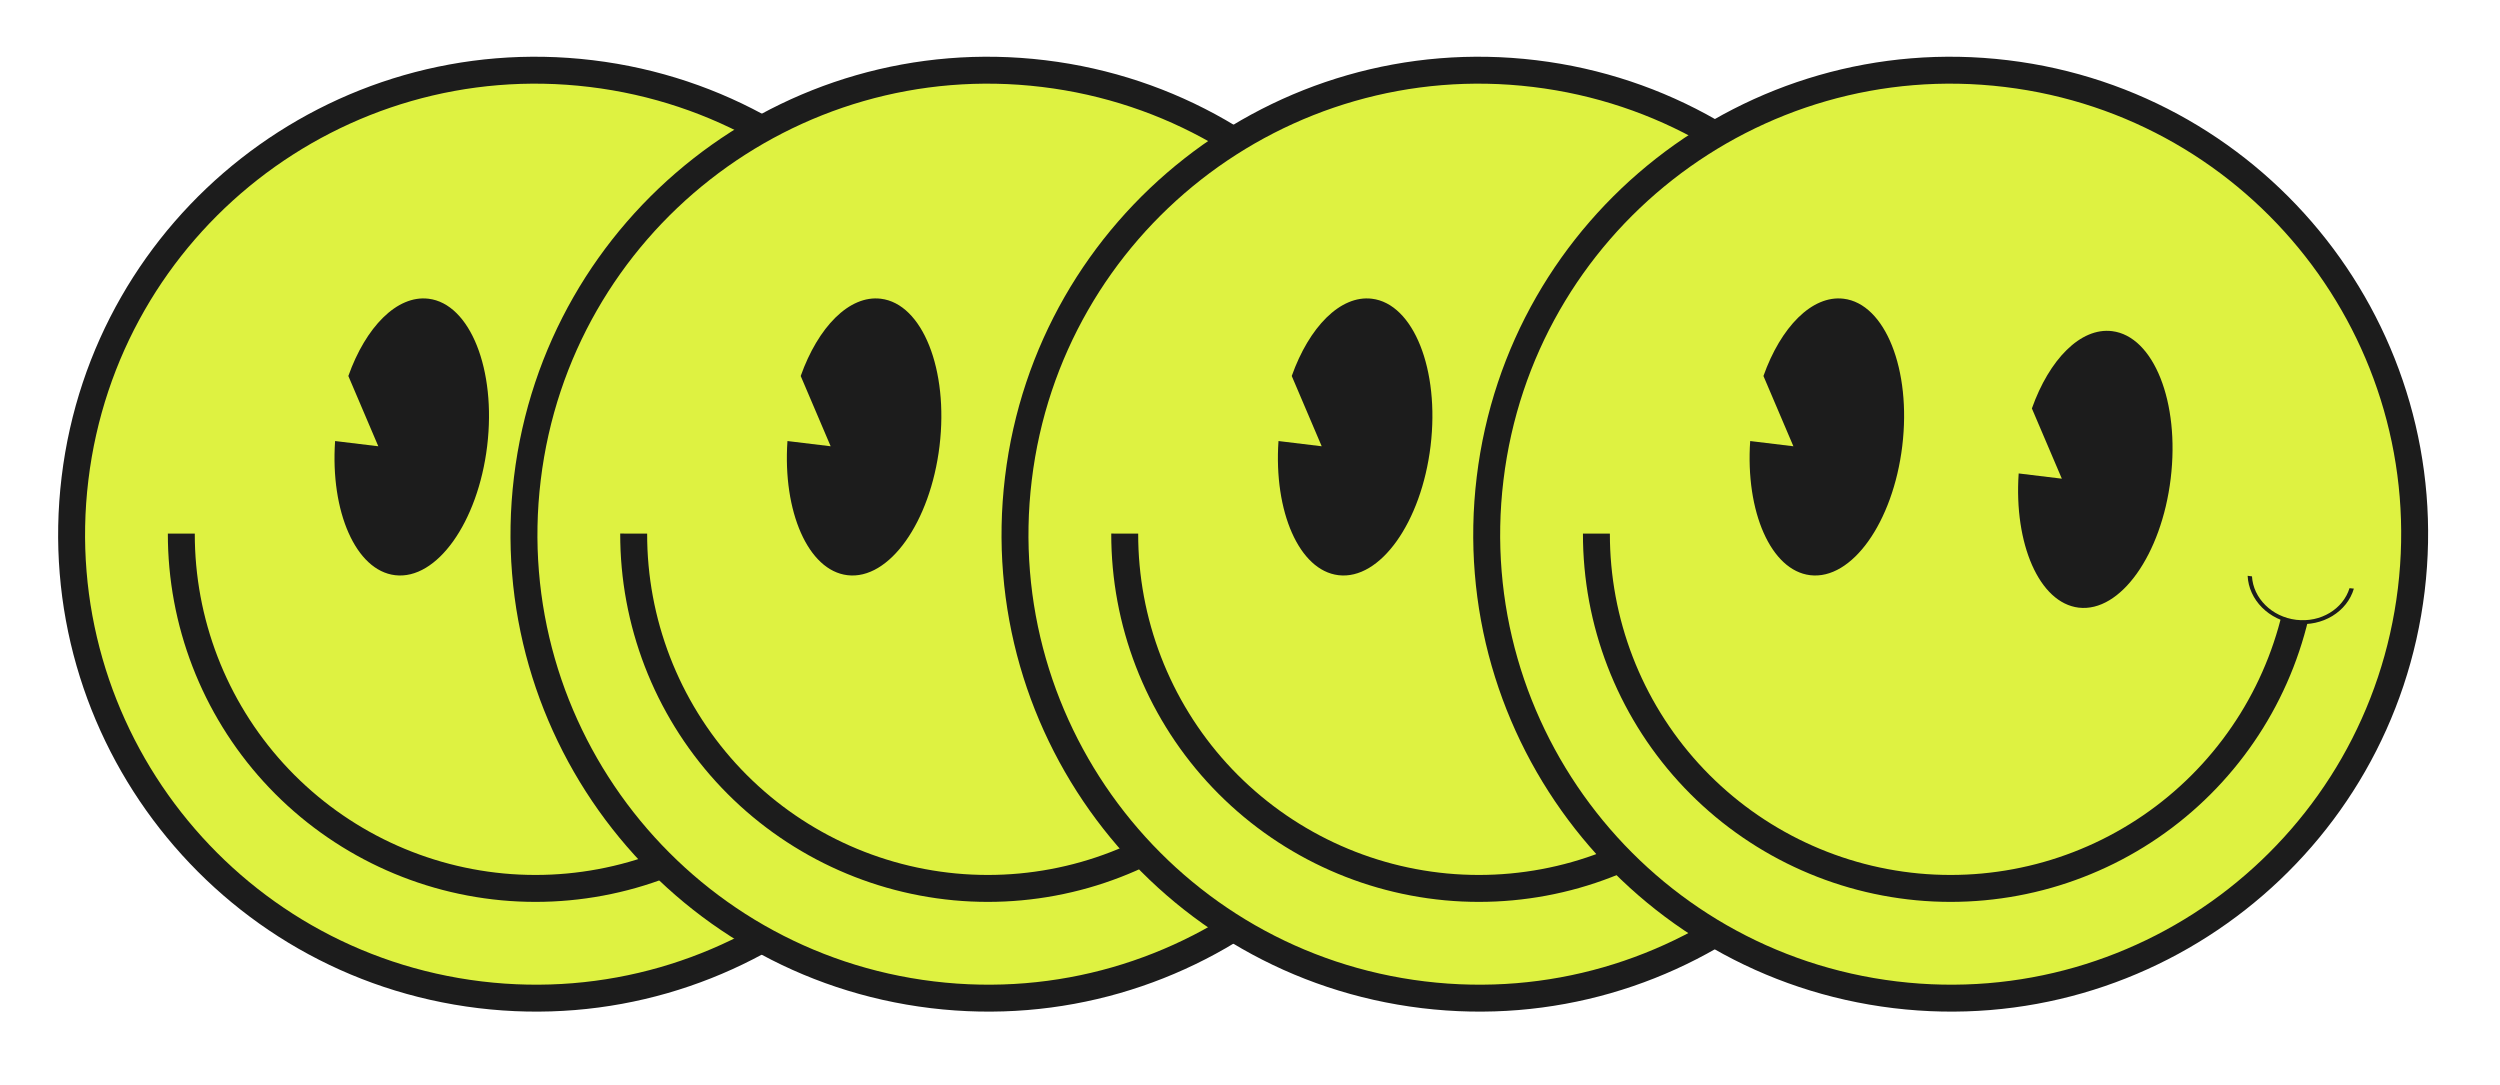
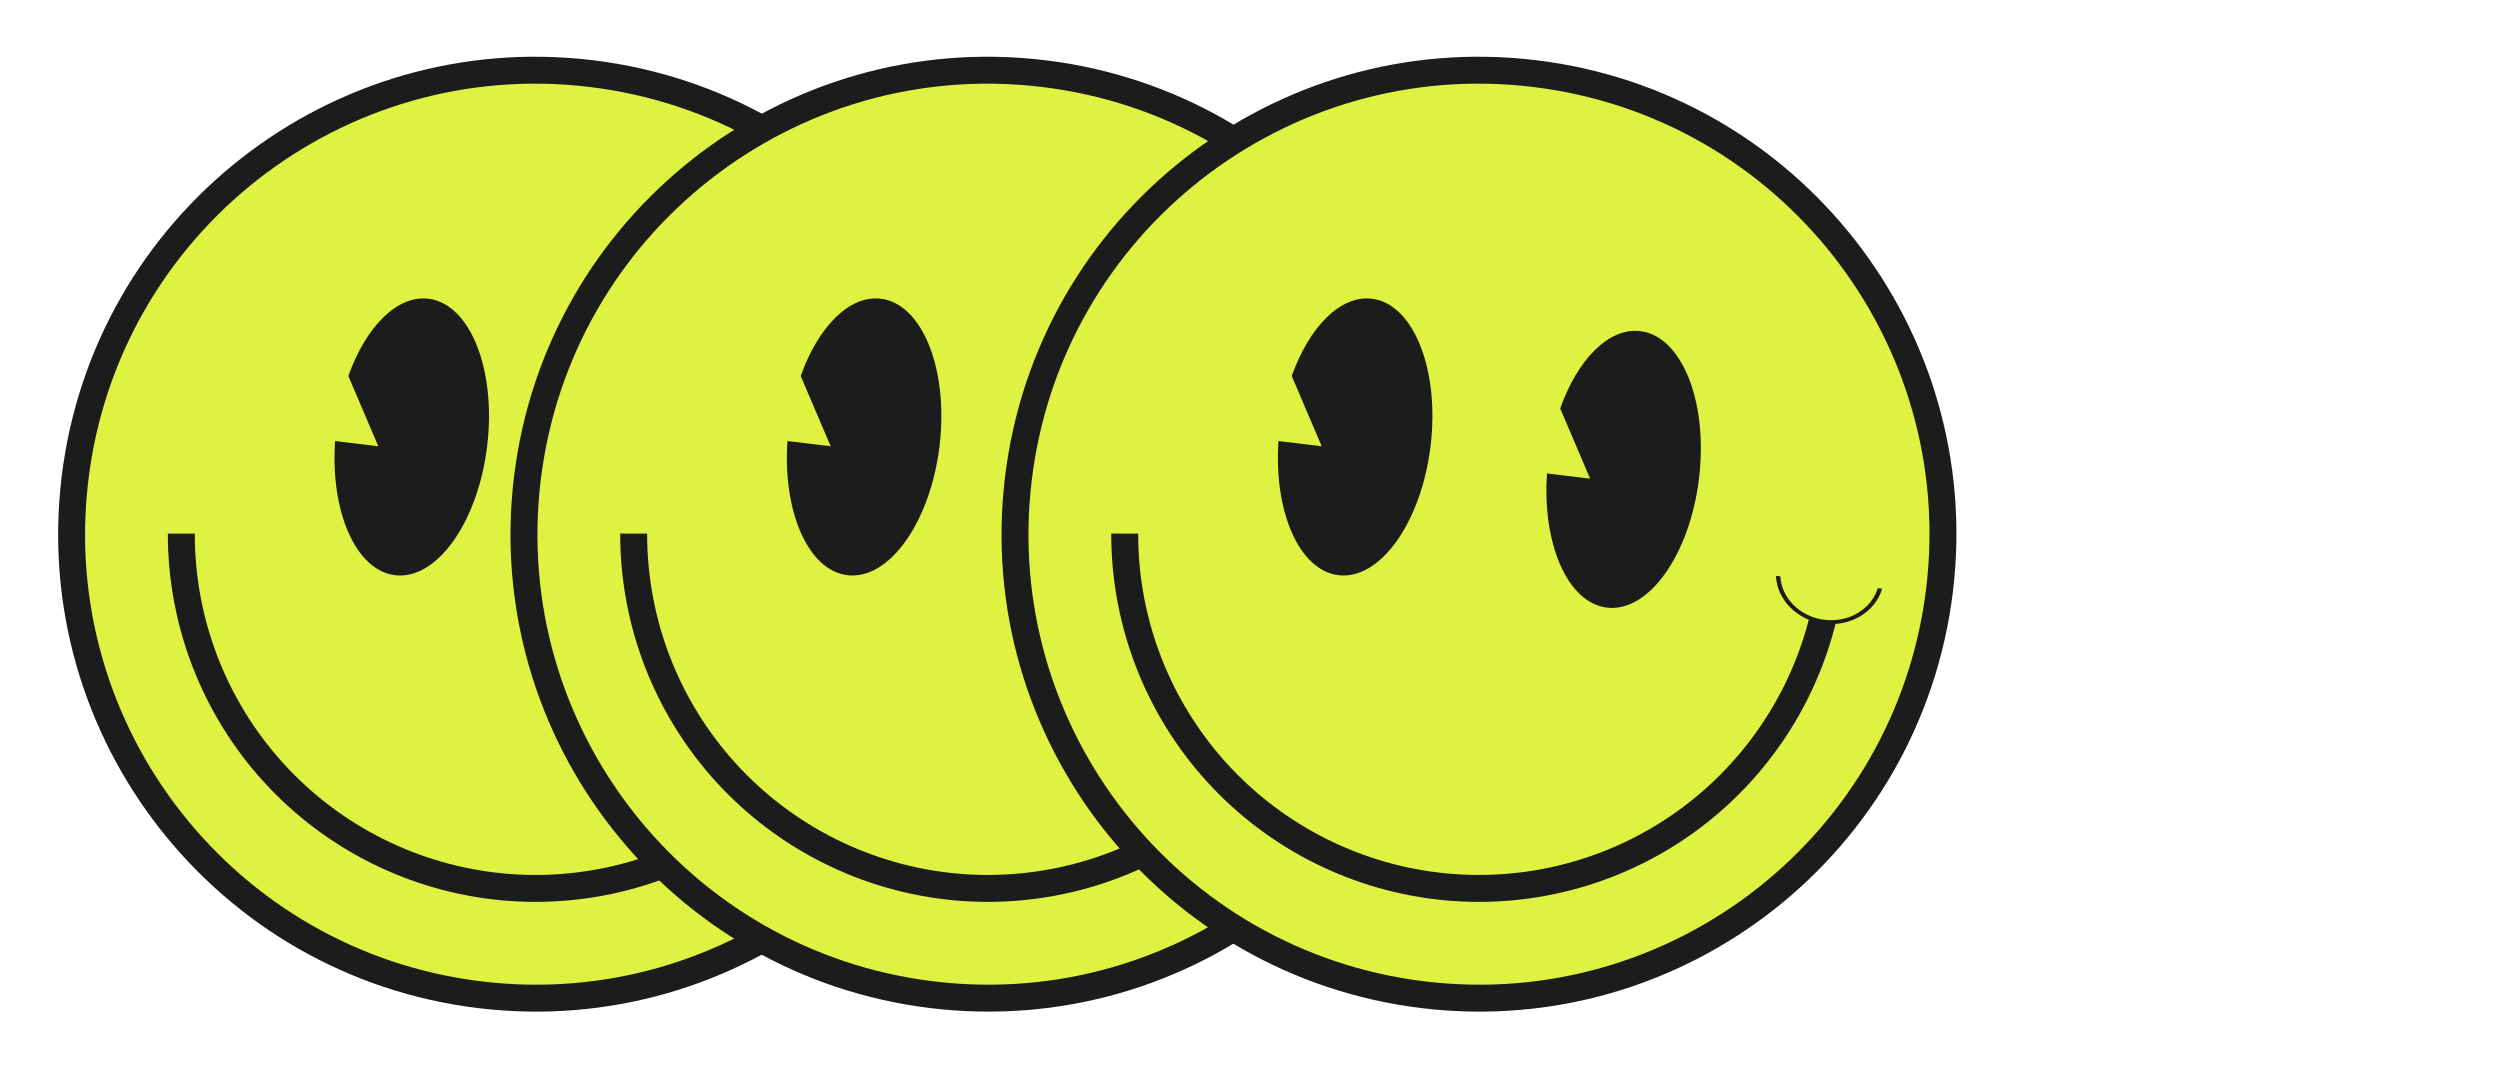
<svg xmlns="http://www.w3.org/2000/svg" width="53" height="23" viewBox="0 0 53 23" fill="none">
  <g clip-path="url(#clip0_14_8)">
    <path d="M10.175 21.089C15.568 21.741 20.467 17.897 21.119 12.504C21.77 7.112 17.927 2.212 12.534 1.56C7.141 0.909 2.241 4.752 1.59 10.145C0.938 15.538 4.782 20.438 10.175 21.089Z" fill="#DEF241" stroke="#1C1C1C" stroke-width="0.571" />
    <path d="M18.736 12.705C18.391 14.546 17.372 16.192 15.876 17.32C14.381 18.448 12.519 18.976 10.654 18.802C8.789 18.627 7.057 17.762 5.797 16.377C4.537 14.991 3.841 13.184 3.844 11.312" stroke="#1C1C1C" stroke-width="0.571" />
    <path d="M18.653 13.185C19.231 13.255 19.744 12.941 19.8 12.483C19.855 12.026 19.431 11.598 18.853 11.528C18.275 11.459 17.762 11.773 17.706 12.23C17.651 12.688 18.075 13.116 18.653 13.185Z" fill="#DEF241" />
    <path fill-rule="evenodd" clip-rule="evenodd" d="M17.742 12.219C17.769 12.68 18.159 13.077 18.68 13.14C19.201 13.203 19.674 12.91 19.81 12.469L19.902 12.479C19.759 12.967 19.241 13.29 18.67 13.222C18.099 13.153 17.673 12.714 17.65 12.207L17.742 12.219Z" fill="#1C1C1C" />
    <path fill-rule="evenodd" clip-rule="evenodd" d="M8.375 12.194C9.258 12.301 10.132 11.075 10.328 9.456C10.524 7.838 9.966 6.439 9.084 6.333C8.416 6.252 7.753 6.934 7.385 7.971L8.02 9.461L7.104 9.35C7.001 10.847 7.544 12.094 8.375 12.194Z" fill="#1C1C1C" />
    <path fill-rule="evenodd" clip-rule="evenodd" d="M14.067 12.882C14.95 12.988 15.824 11.762 16.019 10.144C16.215 8.525 15.658 7.127 14.775 7.02C14.107 6.939 13.444 7.621 13.076 8.659L13.711 10.148L12.796 10.037C12.693 11.534 13.235 12.781 14.067 12.882Z" fill="#1C1C1C" />
  </g>
  <g clip-path="url(#clip1_14_8)">
    <path d="M19.765 21.089C25.157 21.741 30.057 17.897 30.709 12.504C31.36 7.112 27.517 2.212 22.124 1.56C16.731 0.909 11.831 4.752 11.18 10.145C10.528 15.538 14.372 20.438 19.765 21.089Z" fill="#DEF241" stroke="#1C1C1C" stroke-width="0.571" />
    <path d="M28.326 12.705C27.981 14.546 26.961 16.192 25.466 17.32C23.971 18.448 22.108 18.976 20.244 18.802C18.379 18.627 16.647 17.762 15.387 16.377C14.127 14.991 13.43 13.184 13.434 11.312" stroke="#1C1C1C" stroke-width="0.571" />
    <path d="M28.243 13.185C28.821 13.255 29.334 12.941 29.39 12.483C29.445 12.026 29.021 11.598 28.443 11.528C27.865 11.459 27.352 11.773 27.296 12.23C27.241 12.688 27.665 13.116 28.243 13.185Z" fill="#DEF241" />
    <path fill-rule="evenodd" clip-rule="evenodd" d="M27.331 12.219C27.359 12.68 27.749 13.077 28.27 13.14C28.79 13.203 29.264 12.91 29.4 12.469L29.492 12.479C29.349 12.967 28.83 13.29 28.26 13.222C27.689 13.153 27.263 12.714 27.24 12.207L27.331 12.219Z" fill="#1C1C1C" />
    <path fill-rule="evenodd" clip-rule="evenodd" d="M17.965 12.194C18.848 12.301 19.722 11.075 19.918 9.456C20.113 7.838 19.556 6.439 18.673 6.333C18.005 6.252 17.343 6.934 16.975 7.971L17.61 9.461L16.694 9.35C16.591 10.847 17.134 12.094 17.965 12.194Z" fill="#1C1C1C" />
    <path fill-rule="evenodd" clip-rule="evenodd" d="M23.657 12.882C24.54 12.988 25.414 11.762 25.609 10.144C25.805 8.525 25.248 7.127 24.365 7.02C23.697 6.939 23.034 7.621 22.666 8.659L23.301 10.148L22.386 10.037C22.282 11.534 22.825 12.781 23.657 12.882Z" fill="#1C1C1C" />
  </g>
  <g clip-path="url(#clip2_14_8)">
    <path d="M30.175 21.089C35.568 21.741 40.467 17.897 41.119 12.504C41.77 7.112 37.927 2.212 32.534 1.56C27.141 0.909 22.241 4.752 21.59 10.145C20.938 15.538 24.782 20.438 30.175 21.089Z" fill="#DEF241" stroke="#1C1C1C" stroke-width="0.571" />
    <path d="M38.736 12.705C38.391 14.546 37.371 16.192 35.876 17.32C34.381 18.448 32.519 18.976 30.654 18.802C28.789 18.627 27.057 17.762 25.797 16.377C24.537 14.991 23.841 13.184 23.844 11.312" stroke="#1C1C1C" stroke-width="0.571" />
    <path d="M38.653 13.185C39.231 13.255 39.744 12.941 39.8 12.483C39.855 12.026 39.431 11.598 38.853 11.528C38.275 11.459 37.762 11.773 37.706 12.23C37.651 12.688 38.075 13.116 38.653 13.185Z" fill="#DEF241" />
    <path fill-rule="evenodd" clip-rule="evenodd" d="M37.742 12.219C37.769 12.68 38.159 13.077 38.68 13.14C39.201 13.203 39.674 12.91 39.81 12.469L39.902 12.479C39.759 12.967 39.241 13.29 38.67 13.222C38.099 13.153 37.673 12.714 37.65 12.207L37.742 12.219Z" fill="#1C1C1C" />
    <path fill-rule="evenodd" clip-rule="evenodd" d="M28.375 12.194C29.258 12.301 30.132 11.075 30.328 9.456C30.524 7.838 29.966 6.439 29.084 6.333C28.416 6.252 27.753 6.934 27.385 7.971L28.02 9.461L27.104 9.35C27.001 10.847 27.544 12.094 28.375 12.194Z" fill="#1C1C1C" />
    <path fill-rule="evenodd" clip-rule="evenodd" d="M34.067 12.882C34.95 12.988 35.824 11.762 36.019 10.144C36.215 8.525 35.658 7.127 34.775 7.02C34.107 6.939 33.444 7.621 33.076 8.659L33.711 10.148L32.796 10.037C32.693 11.534 33.235 12.781 34.067 12.882Z" fill="#1C1C1C" />
  </g>
  <g clip-path="url(#clip3_14_8)">
    <path d="M40.175 21.089C45.568 21.741 50.467 17.897 51.119 12.504C51.77 7.112 47.927 2.212 42.534 1.56C37.141 0.909 32.241 4.752 31.59 10.145C30.938 15.538 34.782 20.438 40.175 21.089Z" fill="#DEF241" stroke="#1C1C1C" stroke-width="0.571" />
-     <path d="M48.736 12.705C48.391 14.546 47.371 16.192 45.876 17.32C44.381 18.448 42.519 18.976 40.654 18.802C38.789 18.627 37.057 17.762 35.797 16.377C34.537 14.991 33.841 13.184 33.844 11.312" stroke="#1C1C1C" stroke-width="0.571" />
    <path d="M48.653 13.185C49.231 13.255 49.744 12.941 49.8 12.483C49.855 12.026 49.431 11.598 48.853 11.528C48.275 11.459 47.762 11.773 47.706 12.23C47.651 12.688 48.075 13.116 48.653 13.185Z" fill="#DEF241" />
    <path fill-rule="evenodd" clip-rule="evenodd" d="M47.742 12.219C47.769 12.68 48.159 13.077 48.68 13.14C49.201 13.203 49.674 12.91 49.81 12.469L49.902 12.479C49.759 12.967 49.241 13.29 48.67 13.222C48.099 13.153 47.673 12.714 47.65 12.207L47.742 12.219Z" fill="#1C1C1C" />
    <path fill-rule="evenodd" clip-rule="evenodd" d="M38.375 12.194C39.258 12.301 40.132 11.075 40.328 9.456C40.524 7.838 39.966 6.439 39.084 6.333C38.416 6.252 37.753 6.934 37.385 7.971L38.02 9.461L37.104 9.35C37.001 10.847 37.544 12.094 38.375 12.194Z" fill="#1C1C1C" />
    <path fill-rule="evenodd" clip-rule="evenodd" d="M44.067 12.882C44.95 12.988 45.824 11.762 46.019 10.144C46.215 8.525 45.658 7.127 44.775 7.02C44.107 6.939 43.444 7.621 43.076 8.659L43.711 10.148L42.796 10.037C42.693 11.534 43.235 12.781 44.067 12.882Z" fill="#1C1C1C" />
  </g>
  <defs>
    <clipPath id="clip0_14_8">
      <rect width="22.028" height="22.028" fill="white" transform="translate(0.41 0.38)" />
    </clipPath>
    <clipPath id="clip1_14_8">
      <rect width="22.028" height="22.028" fill="white" transform="translate(10 0.38)" />
    </clipPath>
    <clipPath id="clip2_14_8">
      <rect width="22.028" height="22.028" fill="white" transform="translate(20.41 0.38)" />
    </clipPath>
    <clipPath id="clip3_14_8">
-       <rect width="22.028" height="22.028" fill="white" transform="translate(30.41 0.38)" />
-     </clipPath>
+       </clipPath>
  </defs>
</svg>